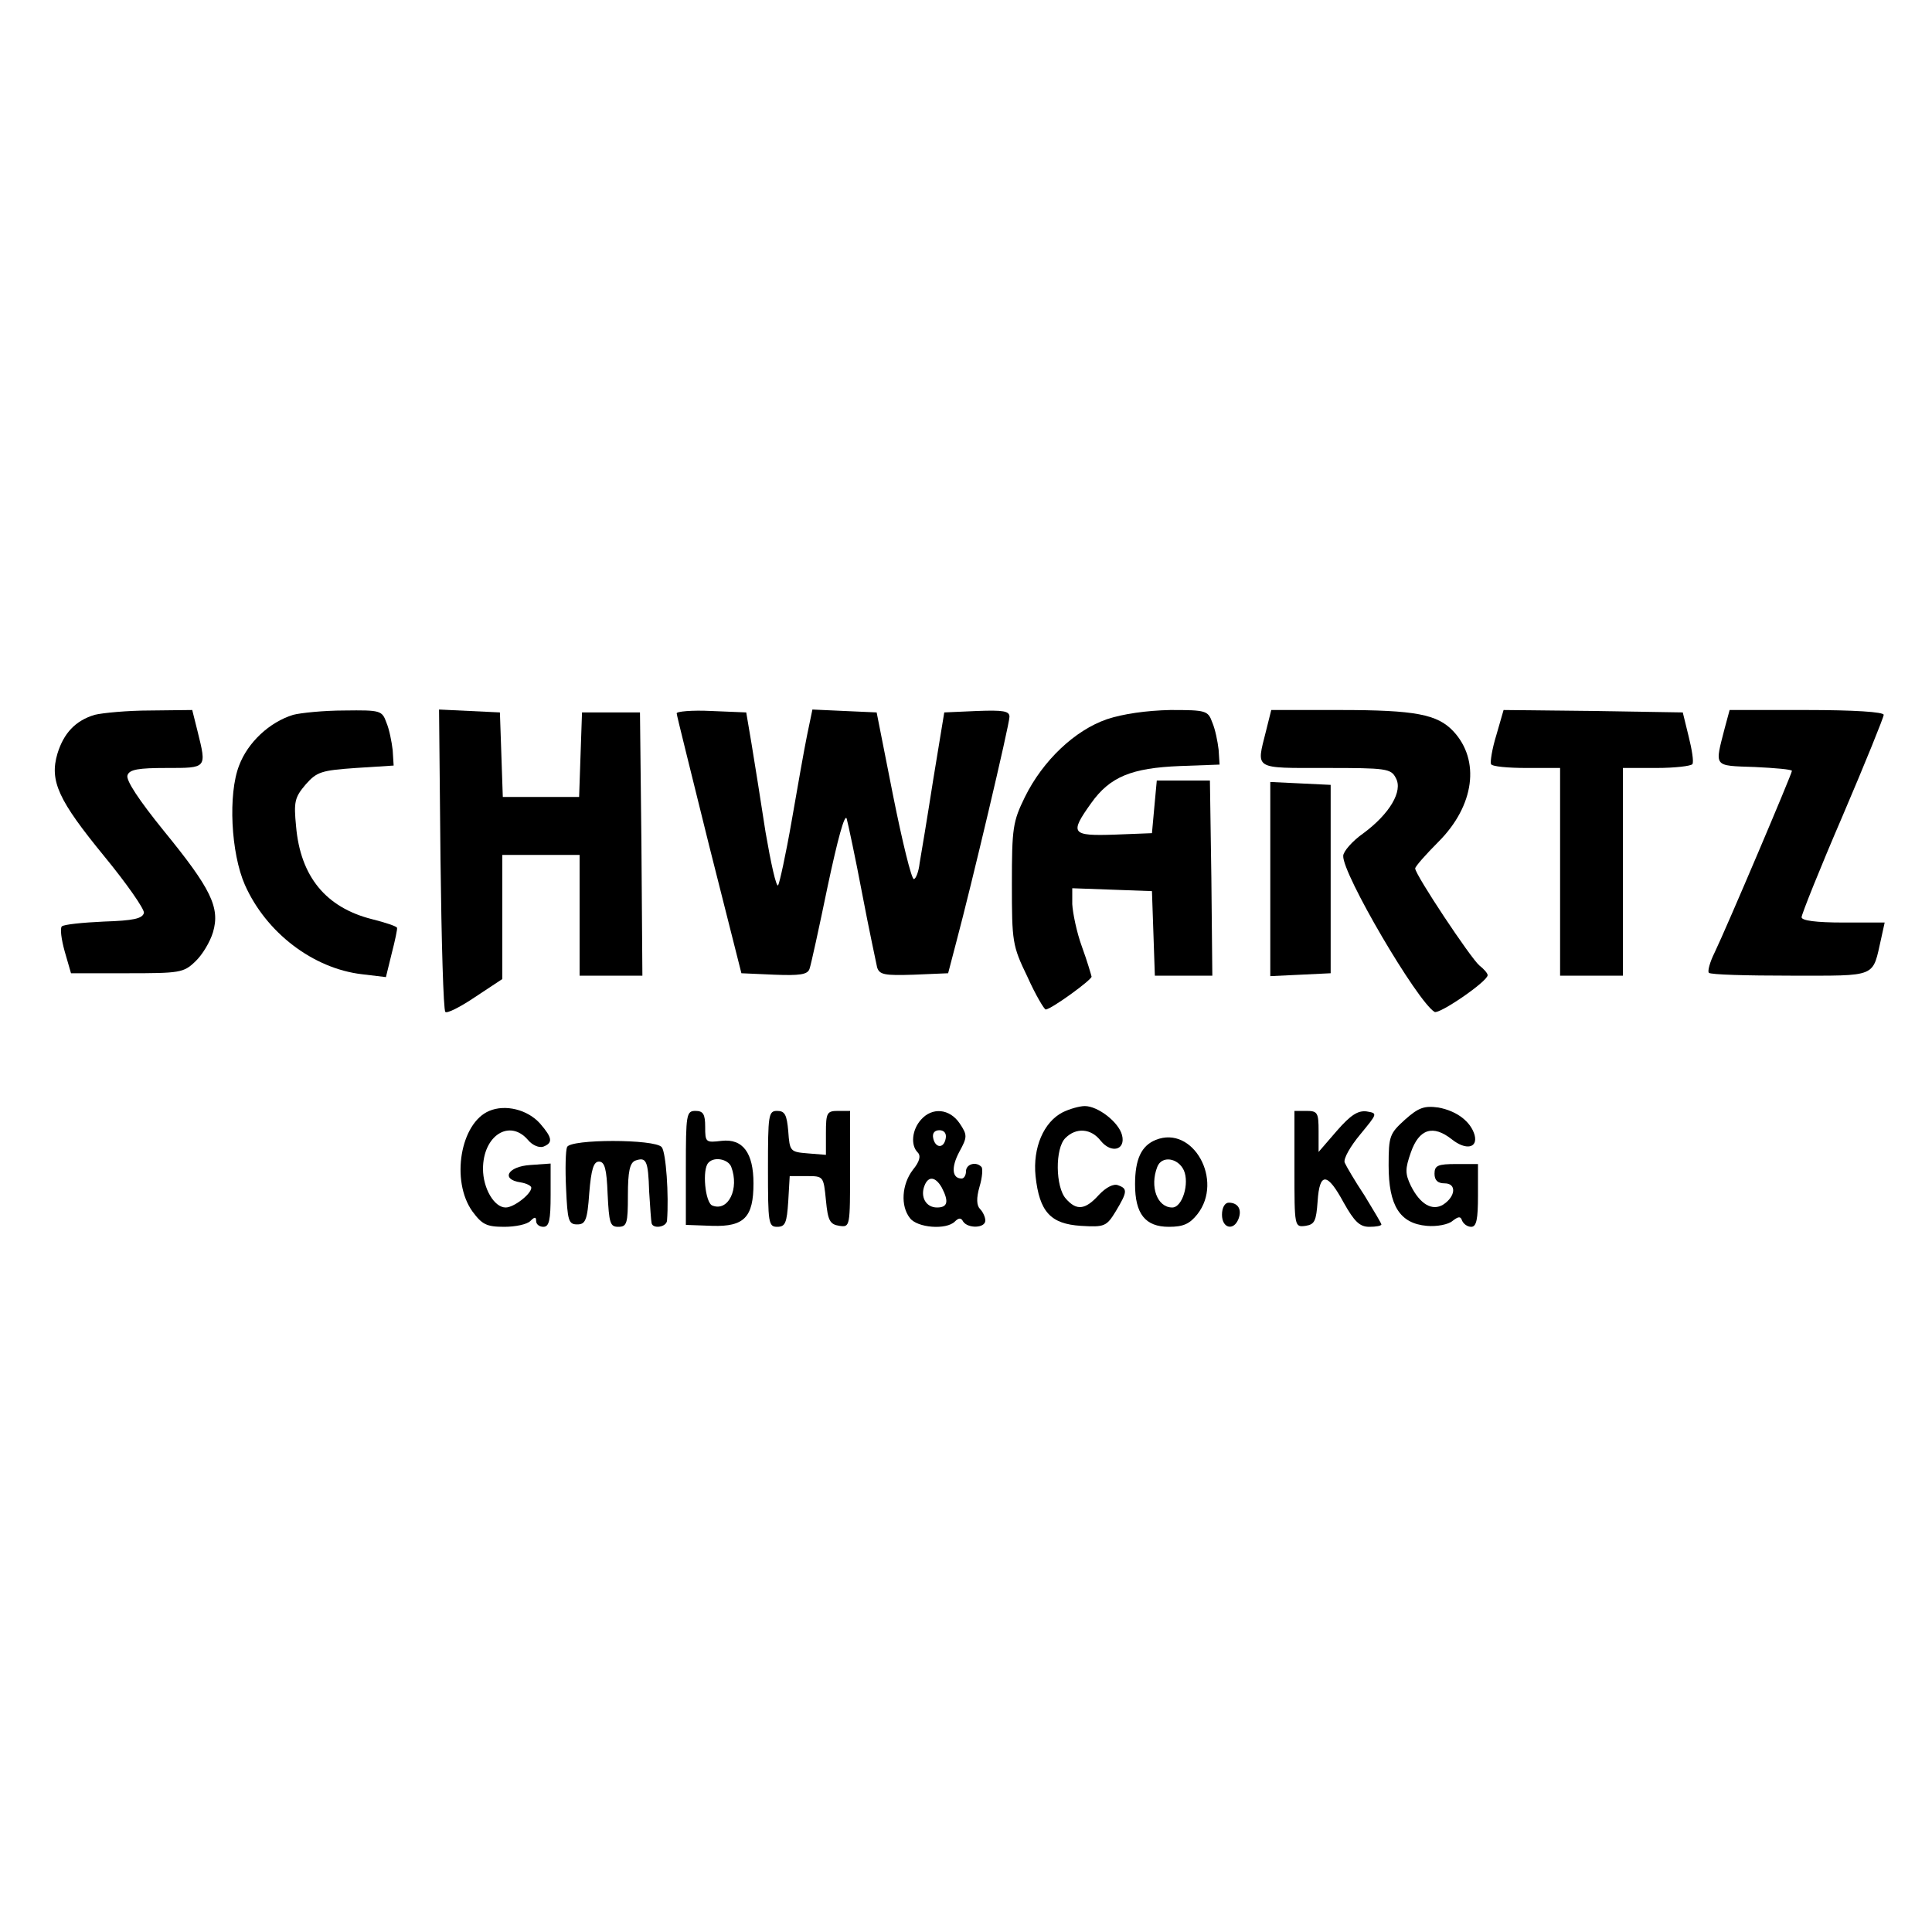
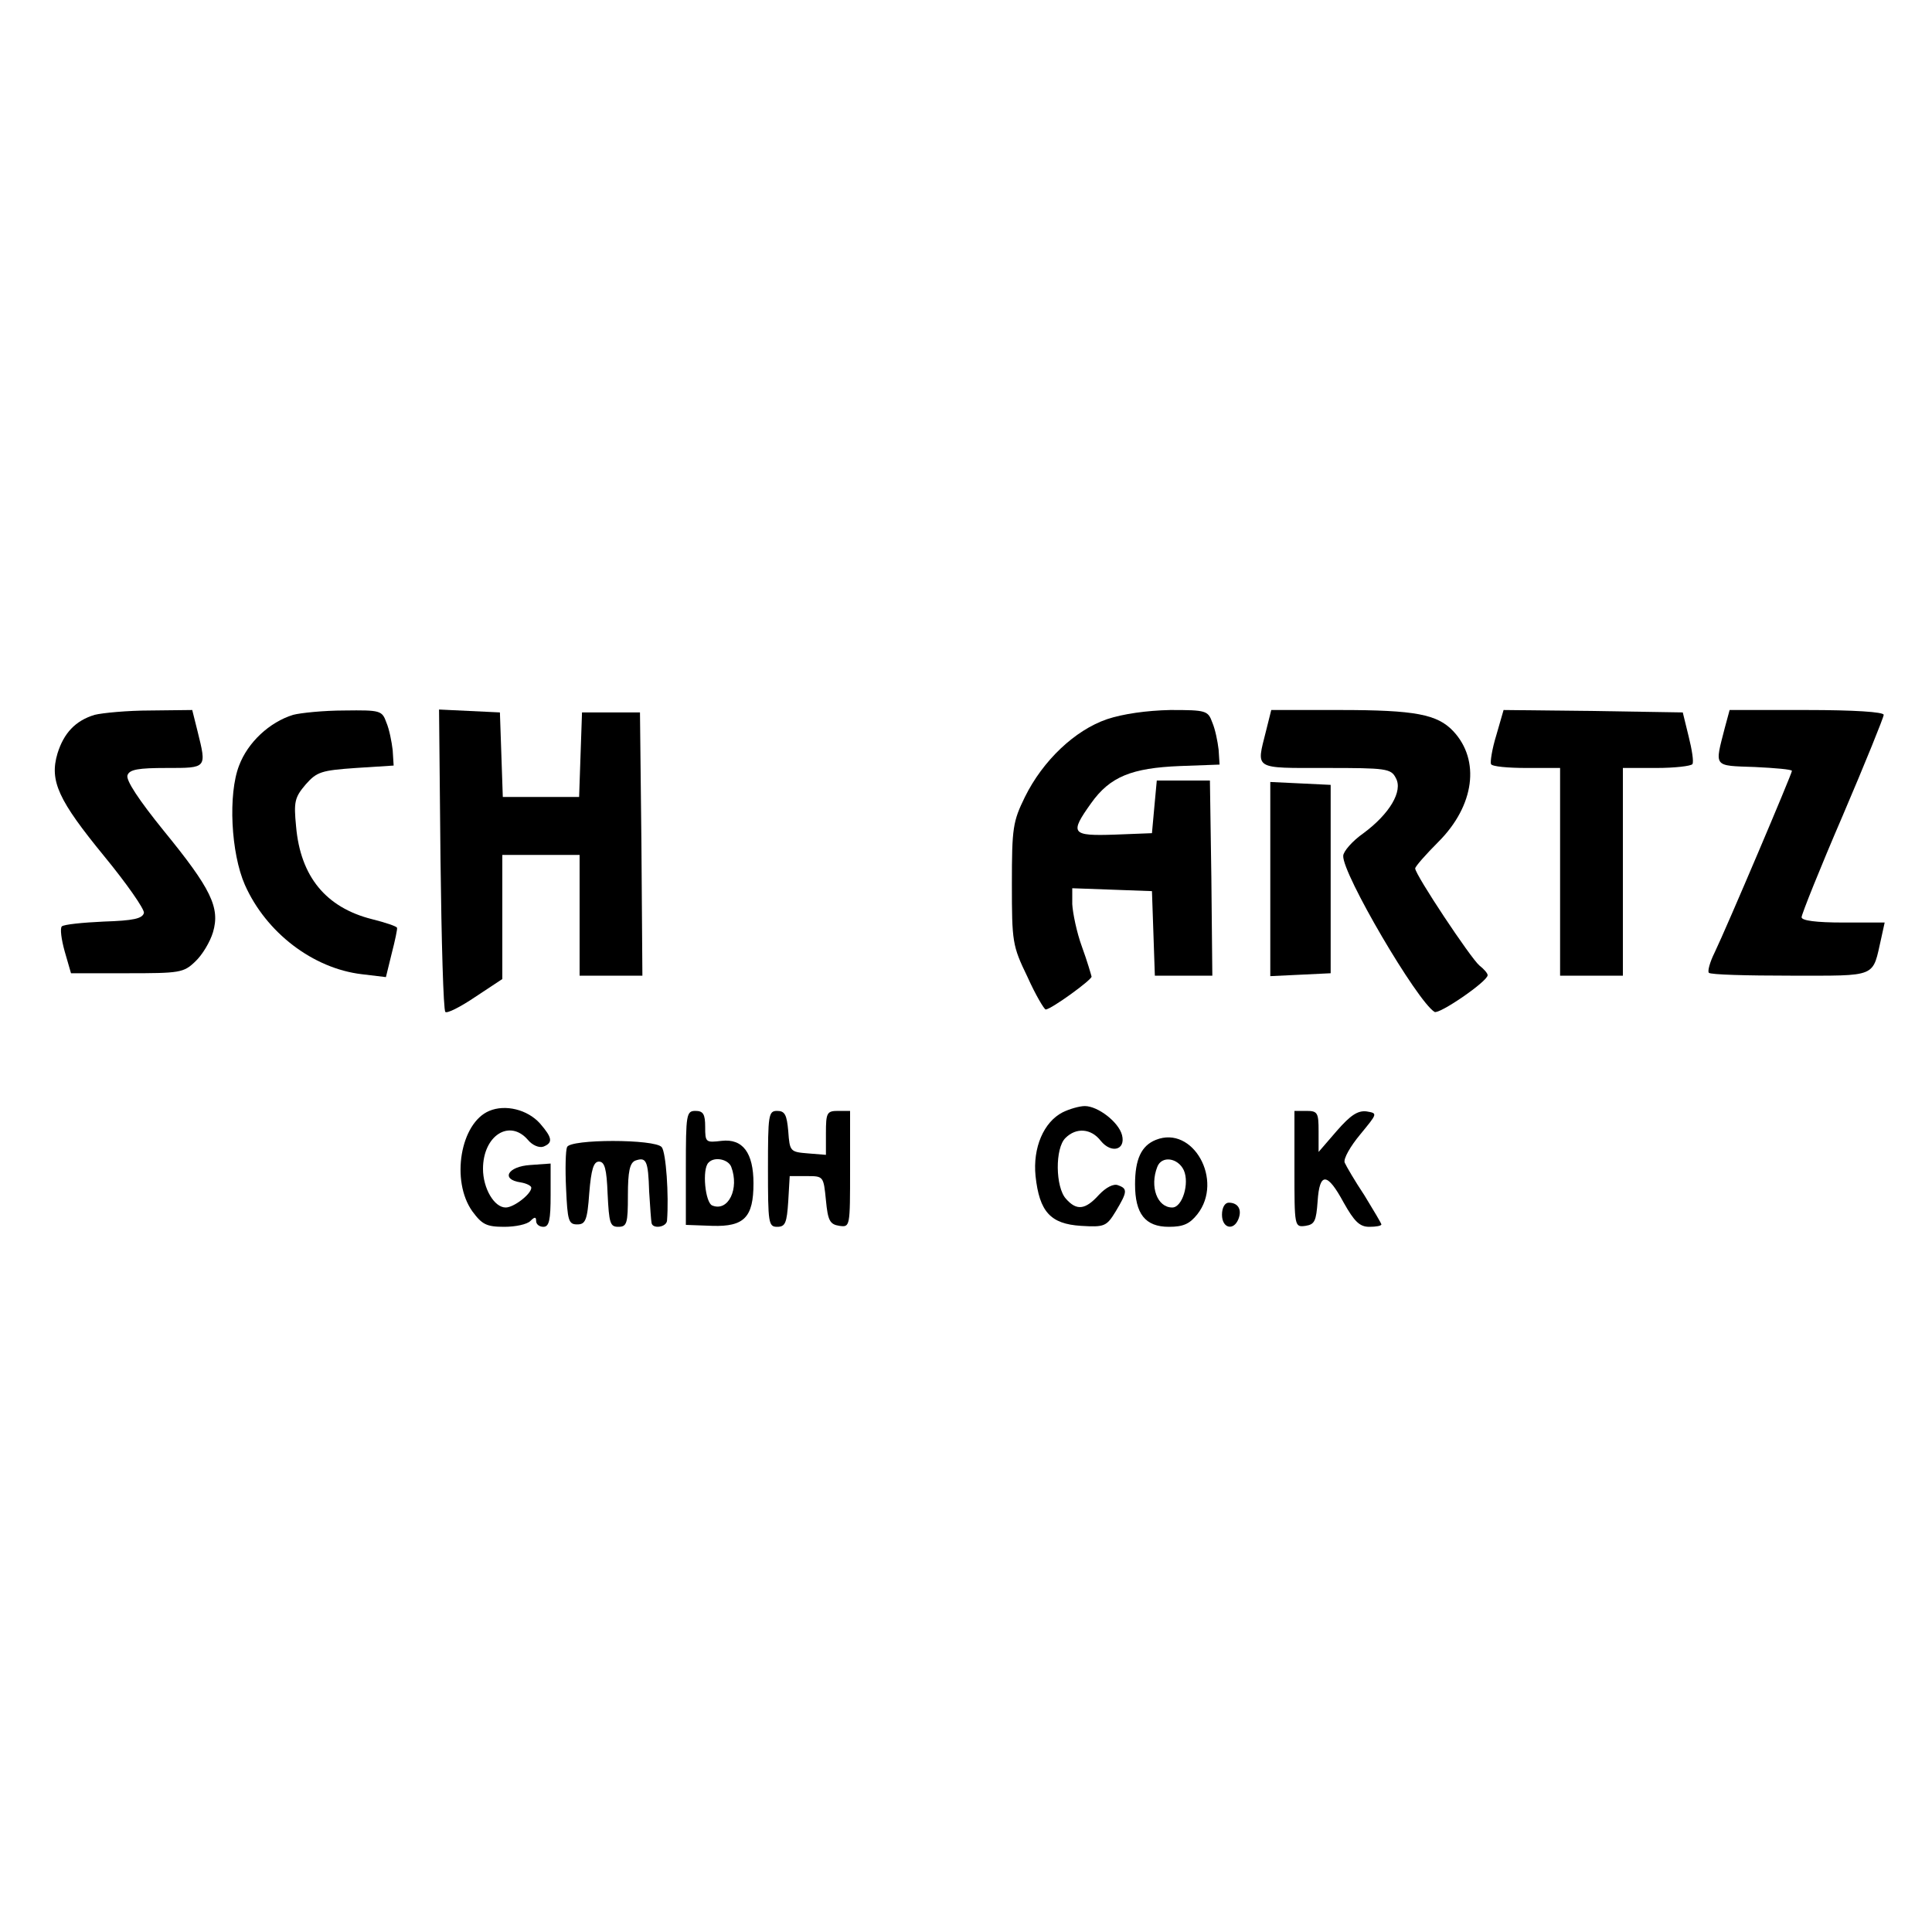
<svg xmlns="http://www.w3.org/2000/svg" version="1.0" width="400pt" height="400pt" viewBox="0 0 400 400" preserveAspectRatio="xMidYMid meet">
  <g transform="translate(0,400) scale(0.1,-0.1)" fill="#000000" stroke="none">
    <path d="M196 2520 c-40 -12 -64 -38 -77 -80 -17 -57 2 -97 97 -213 46 -56 83 -109 82 -117 -3 -12 -22 -16 -83 -18 -44 -2 -83 -6 -87 -10 -4 -4 -1 -27 6 -52 l13 -45 116 0 c109 0 117 1 141 24 15 14 31 41 37 61 15 51 -4 90 -102 210 -51 63 -79 105 -75 115 4 12 23 15 81 15 84 0 83 -1 64 76 l-11 44 -87 -1 c-47 0 -99 -5 -115 -9z" />
    <path d="M607 2520 c-49 -15 -94 -57 -112 -105 -23 -59 -17 -181 12 -247 44 -99 141 -173 242 -185 l50 -6 12 49 c7 27 12 51 11 53 0 3 -24 11 -52 18 -95 24 -148 88 -157 192 -5 51 -3 60 20 87 23 26 32 29 104 34 l78 5 -2 32 c-2 17 -7 43 -13 57 -9 25 -12 26 -87 25 -43 0 -91 -5 -106 -9z" />
    <path d="M912 2221 c2 -170 6 -312 10 -316 3 -4 31 10 62 31 l56 37 0 128 0 129 80 0 80 0 0 -125 0 -125 65 0 65 0 -2 273 -3 272 -60 0 -60 0 -3 -87 -3 -88 -79 0 -79 0 -3 88 -3 87 -63 3 -63 3 3 -310z" />
-     <path d="M1401 2523 c0 -4 31 -127 67 -273 l67 -265 68 -3 c52 -2 69 0 73 12 3 8 20 86 38 173 20 94 35 150 39 138 3 -11 18 -81 32 -155 14 -74 29 -143 31 -153 5 -15 15 -17 76 -15 l71 3 17 65 c31 116 110 450 110 466 0 12 -13 14 -67 12 l-68 -3 -23 -140 c-12 -77 -25 -155 -28 -172 -2 -18 -8 -33 -12 -33 -5 0 -24 78 -43 173 l-34 172 -67 3 -66 3 -11 -53 c-6 -29 -20 -109 -32 -178 -12 -69 -25 -128 -28 -133 -4 -4 -15 46 -26 110 -10 65 -23 147 -29 183 l-11 65 -73 3 c-39 2 -72 -1 -71 -5z" />
    <path d="M2292 2511 c-67 -23 -133 -86 -170 -161 -25 -51 -27 -64 -27 -180 0 -120 1 -128 32 -192 17 -38 35 -68 38 -68 11 0 95 61 95 68 -1 4 -9 32 -20 62 -11 30 -19 70 -20 88 l0 33 83 -3 82 -3 3 -87 3 -88 60 0 59 0 -2 202 -3 202 -55 0 -55 0 -5 -54 -5 -55 -77 -3 c-90 -3 -94 2 -49 65 39 55 84 73 184 77 l82 3 -2 31 c-2 17 -7 42 -13 56 -9 25 -13 26 -87 26 -49 -1 -98 -8 -131 -19z" />
    <path d="M2621 2486 c-20 -80 -27 -76 124 -76 125 0 135 -1 145 -21 15 -27 -13 -74 -67 -114 -23 -16 -42 -38 -42 -47 -2 -37 153 -301 189 -323 9 -6 110 63 110 76 0 4 -8 13 -17 20 -18 15 -133 188 -133 201 0 4 22 29 48 55 75 75 87 169 31 229 -33 35 -78 44 -235 44 l-142 0 -11 -44z" />
    <path d="M3098 2478 c-9 -29 -13 -56 -11 -60 2 -5 35 -8 74 -8 l69 0 0 -215 0 -215 65 0 65 0 0 215 0 215 69 0 c39 0 72 4 75 8 3 5 -1 30 -8 58 l-12 49 -186 3 -185 2 -15 -52z" />
    <path d="M3571 2493 c-21 -82 -25 -78 62 -81 42 -2 77 -5 77 -8 0 -6 -135 -324 -160 -376 -10 -20 -15 -39 -12 -42 3 -4 79 -6 169 -6 183 0 169 -5 188 78 l7 32 -86 0 c-56 0 -86 4 -86 11 0 6 38 101 85 210 47 110 85 204 85 209 0 6 -61 10 -160 10 l-159 0 -10 -37z" />
    <path d="M2630 2180 l0 -201 63 3 62 3 0 195 0 195 -62 3 -63 3 0 -201z" />
    <path d="M1013 1700 c-60 -25 -80 -145 -35 -208 20 -27 29 -32 66 -32 23 0 47 5 54 12 9 9 12 9 12 0 0 -7 7 -12 15 -12 12 0 15 14 15 66 l0 65 -42 -3 c-47 -3 -62 -30 -20 -36 12 -2 22 -7 22 -11 0 -13 -36 -41 -53 -41 -24 0 -47 40 -47 80 0 69 55 104 93 60 9 -11 23 -17 32 -14 20 8 19 18 -7 48 -26 29 -72 40 -105 26z" />
    <path d="M2200 1697 c-39 -20 -62 -73 -56 -132 8 -74 31 -99 94 -103 49 -3 53 -1 72 30 24 40 25 47 5 54 -9 4 -25 -4 -40 -20 -28 -31 -46 -33 -68 -8 -22 24 -23 105 -1 126 22 22 53 20 73 -6 22 -27 52 -19 44 12 -7 27 -50 60 -77 60 -11 0 -32 -6 -46 -13z" />
-     <path d="M2909 1682 c-32 -29 -34 -34 -34 -95 0 -83 23 -120 79 -125 21 -2 45 3 53 10 13 10 17 10 20 1 3 -7 11 -13 19 -13 11 0 14 16 14 65 l0 65 -45 0 c-38 0 -45 -3 -45 -20 0 -14 7 -20 21 -20 25 0 23 -27 -3 -44 -23 -14 -48 1 -67 39 -12 25 -12 35 0 69 17 49 46 58 85 27 29 -23 54 -18 47 9 -8 28 -37 50 -75 57 -29 4 -41 0 -69 -25z" />
    <path d="M1420 1582 l0 -118 55 -2 c66 -2 85 18 85 88 0 63 -22 93 -66 88 -33 -4 -34 -3 -34 29 0 26 -4 33 -20 33 -19 0 -20 -7 -20 -118z m94 2 c17 -45 -6 -93 -39 -80 -15 5 -22 76 -8 89 12 13 41 7 47 -9z" />
    <path d="M1590 1580 c0 -112 1 -120 19 -120 17 0 20 8 23 53 l3 52 35 0 c35 0 35 0 40 -50 4 -42 8 -50 28 -53 22 -3 22 -2 22 117 l0 121 -25 0 c-23 0 -25 -4 -25 -46 l0 -45 -37 3 c-37 3 -38 4 -41 46 -3 34 -7 42 -23 42 -18 0 -19 -8 -19 -120z" />
-     <path d="M1907 1682 c-19 -21 -22 -53 -7 -68 7 -7 4 -19 -10 -36 -23 -30 -26 -75 -6 -100 15 -20 75 -25 93 -7 8 8 13 8 17 0 10 -15 46 -14 46 2 0 7 -5 18 -11 24 -7 7 -8 22 -1 46 6 20 7 38 4 41 -11 12 -32 6 -32 -9 0 -8 -4 -15 -9 -15 -20 0 -22 23 -5 55 17 31 17 35 1 59 -21 31 -57 34 -80 8z m51 -39 c-4 -22 -22 -20 -26 1 -2 10 3 16 13 16 10 0 15 -7 13 -17z m-8 -102 c15 -29 12 -41 -10 -41 -23 0 -35 22 -26 45 8 21 23 19 36 -4z" />
    <path d="M2680 1579 c0 -119 0 -120 23 -117 19 3 22 10 25 51 4 61 20 60 54 -3 22 -39 33 -50 53 -50 14 0 25 2 25 5 0 2 -16 29 -35 60 -20 30 -38 61 -41 68 -3 8 12 34 32 58 36 44 37 44 13 48 -18 2 -33 -8 -61 -40 l-38 -44 0 43 c0 38 -2 42 -25 42 l-25 0 0 -121z" />
    <path d="M2393 1640 c-30 -12 -43 -40 -43 -92 0 -61 21 -88 70 -88 30 0 43 6 59 26 55 70 -9 185 -86 154z m58 -63 c12 -27 -3 -77 -24 -77 -31 0 -47 43 -31 84 9 24 43 19 55 -7z" />
    <path d="M1174 1625 c-3 -7 -4 -45 -2 -86 3 -66 5 -74 23 -74 17 0 21 8 25 65 4 49 9 65 20 65 12 0 16 -15 18 -67 3 -60 5 -68 22 -68 18 0 20 7 20 65 0 50 4 67 15 72 23 8 27 1 29 -64 2 -32 4 -61 5 -65 2 -13 31 -9 32 5 4 52 -2 141 -11 152 -14 17 -190 17 -196 0z" />
    <path d="M2530 1485 c0 -28 24 -34 34 -9 8 20 -1 34 -20 34 -8 0 -14 -10 -14 -25z" />
  </g>
</svg>